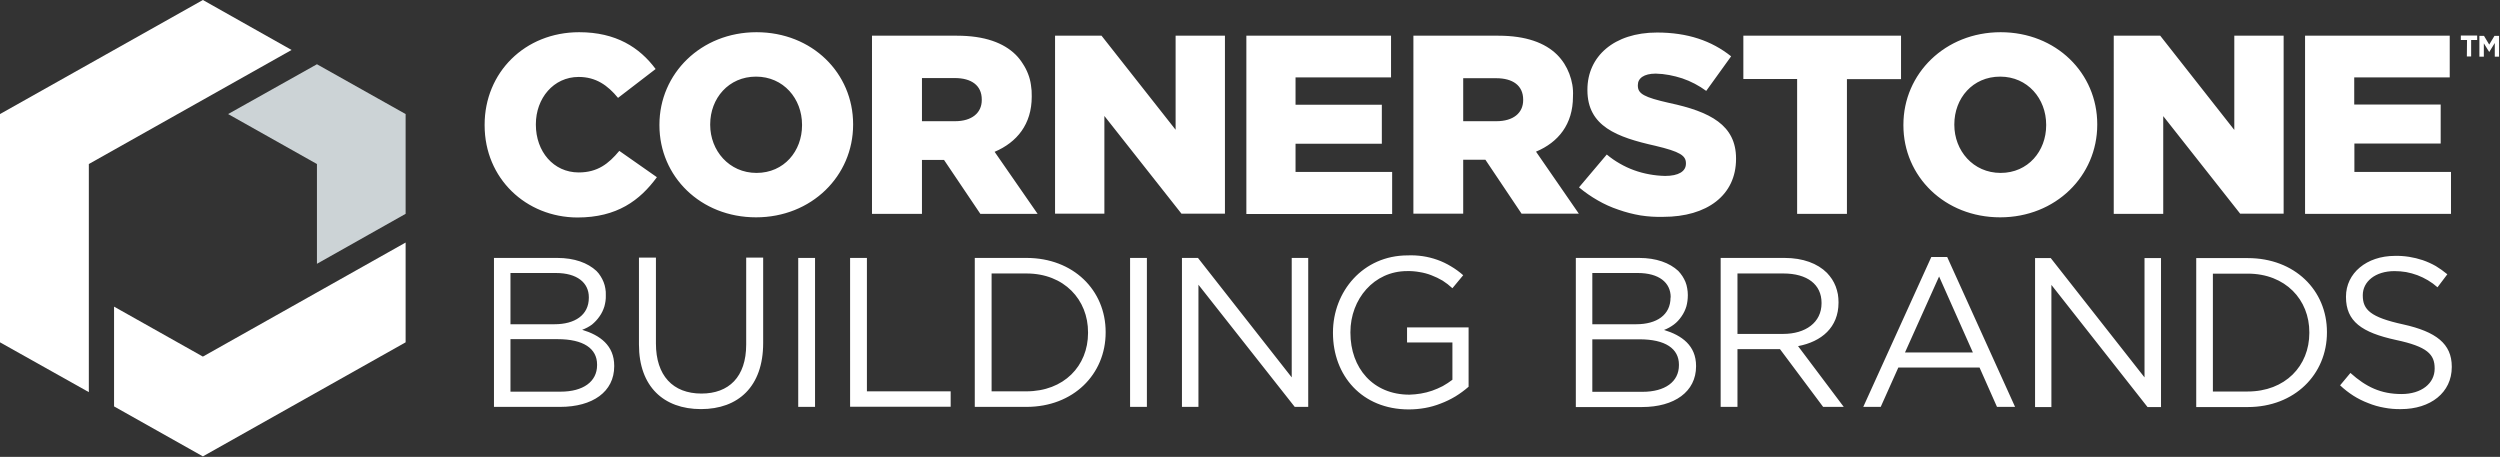
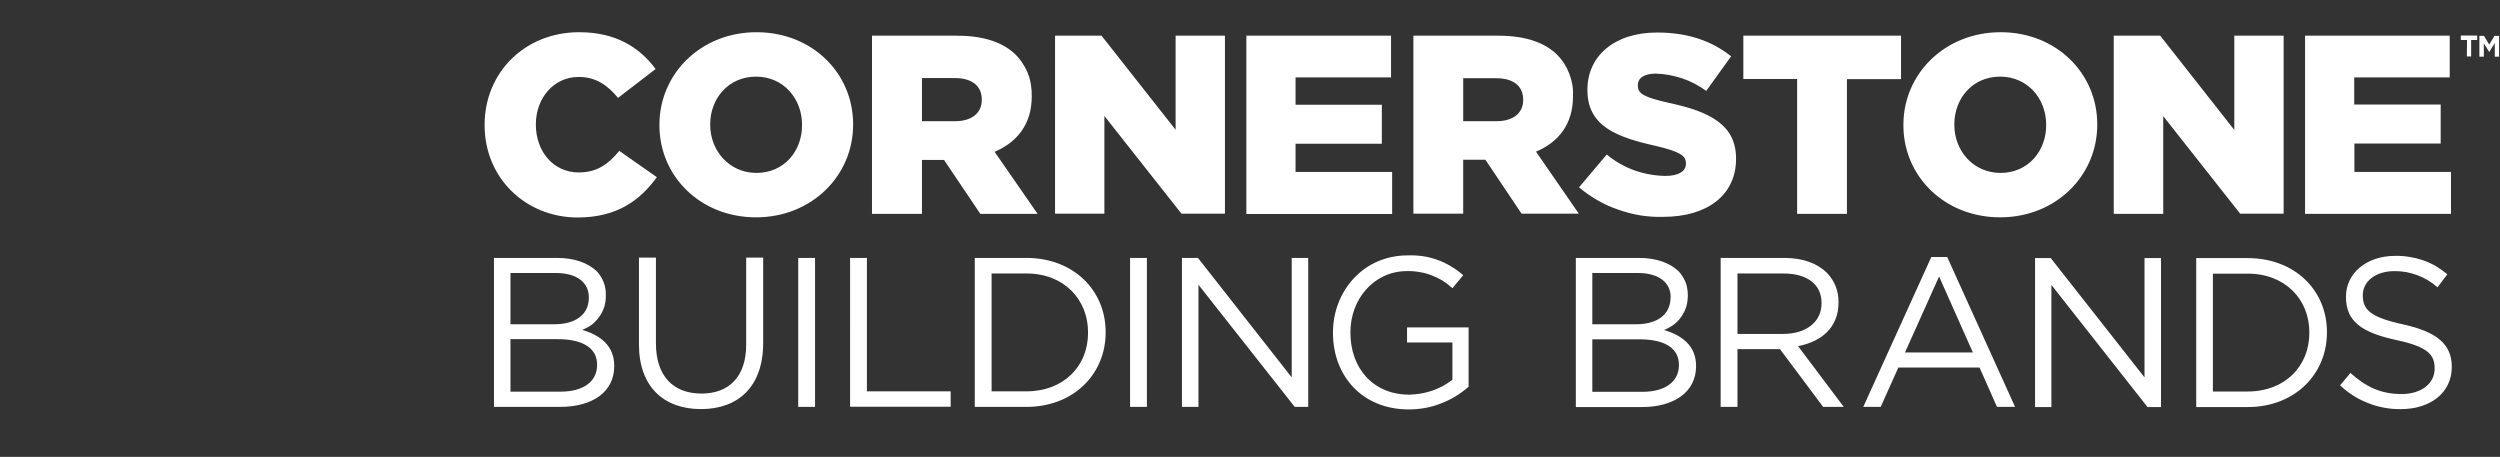
<svg xmlns="http://www.w3.org/2000/svg" version="1.2" viewBox="0 0 1576 288" width="1576" height="288">
  <rect x="0" y="0" width="1576" height="288" fill="#333333" stroke="none" />
  <title>CornerstoneBB_TM_Logo_RGB_Full_color-V2-svg</title>
  <style>
		.s0 { fill: #ffffff } 
		.s1 { fill: #ccd3d6 } 
	</style>
  <g id="Layer_2">
    <g id="Layer_1-2">
-       <path id="Layer" class="s0" d="m255.7 152.9v62.9l-127.8 71.9l-56-31.5v-62.9l56 31.5l127.8-71.9z" />
-       <path id="Layer" class="s0" d="m56 103.4v143.8l-56-31.4v-143.9l127.9-71.9l55.9 31.5l-127.8 71.9z" />
-       <path id="Layer" class="s1" d="m199.8 166.3v-62.9l-56-31.5l56-31.4l55.9 31.4v62.9l-55.9 31.5z" />
      <path id="Layer" fill-rule="evenodd" class="s0" d="m311.4 162.6h39.9c10.8 0 19.2 3.1 24.7 8.2q1.5 1.5 2.6 3.3q1.1 1.7 1.9 3.7q0.8 2 1.1 4q0.4 2.1 0.3 4.2v0.3c0.1 2.3-0.3 4.7-0.9 6.9c-0.7 2.2-1.7 4.4-3.1 6.3c-1.3 1.9-2.9 3.6-4.7 5.1c-1.9 1.4-4 2.5-6.2 3.3c11.2 3.4 20.2 9.8 20.2 22.7v0.3c0 16.1-13.6 25.6-34.1 25.6h-41.7zm59.8 24.8c0-9.2-7.4-15.3-20.8-15.3h-28.6v32.3h27.8c12.7 0 21.6-5.7 21.6-16.7zm-19.7 26.4h-29.7v33.1h31.6c14.2 0 23-6.3 23-16.7v-0.4c0-10.1-8.6-16-24.9-16zm51.3 3.4v-54.8h10.7v54.1c0 20.3 10.7 31.6 28.7 31.6c17.2 0 28.2-10.4 28.2-30.9v-54.8h10.7v53.9c0 27.4-15.7 41.6-39.2 41.6c-23.5 0-39.1-14.2-39.1-40.7zm100.4-54.6h10.6v93.9h-10.6zm32.7 0h10.6v84.1h52.8v9.7h-63.4zm78.6 0h32.6c29.5 0 49.9 20.3 49.9 46.7v0.3c0 26.4-20.4 46.9-49.9 46.9h-32.6zm10.6 9.8v74.3h21.9c23.7 0 38.9-16 38.9-36.8v-0.3c0.1-20.7-15.1-37.2-38.8-37.2zm87.3-9.8h10.6v93.9h-10.6zm32.7 0h10.1l59.1 75.3v-75.3h10.4v93.9h-8.5l-60.7-77v77h-10.4zm95.2 47.3v-0.3c0-25.8 18.9-48.6 47.1-48.6q4.7-0.2 9.5 0.5q4.7 0.7 9.2 2.3q4.5 1.6 8.6 4.1q4.1 2.4 7.7 5.6l-6.8 8.2q-2.9-2.7-6.2-4.8q-3.4-2-7.1-3.4q-3.6-1.4-7.5-2q-3.9-0.7-7.8-0.6c-20.8 0-35.7 17.6-35.7 38.5v0.3c0 22.4 14.3 39.1 37.2 39.1q3.6-0.1 7.2-0.7q3.6-0.6 7.1-1.8q3.4-1.2 6.7-2.9q3.2-1.8 6.1-4v-23.5h-28.6v-9.5h38.8v37.4q-3.9 3.4-8.3 6.1q-4.5 2.7-9.3 4.5q-4.8 1.9-9.9 2.8q-5.1 0.9-10.2 0.9c-29.6 0-47.8-21.4-47.8-48.2zm153.1-47.3h39.9c10.8 0 19.2 3.1 24.7 8.2q1.4 1.5 2.6 3.3q1.1 1.7 1.9 3.6q0.8 2 1.1 4q0.4 2.1 0.4 4.2v0.2c0 2.4-0.3 4.8-0.9 7c-0.7 2.3-1.7 4.4-3.1 6.4c-1.3 1.9-2.9 3.7-4.8 5.1c-1.9 1.4-4 2.6-6.2 3.4c11.2 3.4 20.2 9.8 20.2 22.7v0.2c0 16.1-13.7 25.7-34.1 25.7h-41.7zm59.8 24.8c0-9.3-7.4-15.3-20.8-15.3h-28.6v32.3h27.7c12.8 0 21.6-5.8 21.6-16.8zm-19.7 26.5h-29.7v33.1h31.6c14.2 0 23-6.3 23-16.8v-0.3c0-10.1-8.5-16-24.9-16zm51.2-51.3h40.3c11.6 0 20.8 3.5 26.7 9.4q1.8 1.9 3.2 4q1.4 2.2 2.3 4.5q0.9 2.4 1.4 5q0.4 2.5 0.4 5v0.3c0 15.6-10.7 24.6-25.5 27.4l28.8 38.3h-13l-27.2-36.4h-26.8v36.4h-10.6zm39.4 47.9c14.1 0 24.2-7.2 24.2-19.3v-0.3c0-11.5-8.9-18.5-24.1-18.5h-28.9v38.1zm93.4-48.5h10l42.8 94.5h-11.4l-11-24.8h-51.2l-11.1 24.8h-11zm26.2 60.2l-21.3-47.9l-21.5 47.9zm39.2-59.5h9.9l59.1 75.2v-75.2h10.4v93.9h-8.5l-60.6-77v77h-10.3zm101.6 0h32.5c29.5 0 49.9 20.2 49.9 46.6v0.3c0 26.4-20.4 47-49.9 47h-32.5zm10.5 9.8v74.3h21.9c23.7 0 38.9-16.1 38.9-36.9v-0.3c0.1-20.7-15.1-37.1-38.8-37.1zm80.2 70.4l6.5-7.8c9.8 8.8 19.2 13.3 32.2 13.3c12.6 0 20.9-6.7 20.9-16v-0.2c0-8.8-4.6-13.7-24.4-17.9c-21.6-4.7-31.5-11.7-31.5-27.1v-0.2c0-14.8 13-25.7 30.9-25.7q4.4-0.1 8.9 0.6q4.4 0.7 8.6 2.1q4.3 1.5 8.2 3.7q3.8 2.3 7.3 5.2l-6.2 8.2q-2.8-2.5-6-4.4q-3.2-1.9-6.6-3.2q-3.5-1.3-7.2-2q-3.6-0.6-7.3-0.6c-12.2 0-20 6.7-20 15.1v0.3c0 8.9 4.8 13.7 25.5 18.2c20.7 4.6 30.6 12.2 30.6 26.6v0.3c0 16.1-13.4 26.5-32.1 26.5q-5.3 0.1-10.5-0.9q-5.2-0.9-10.1-2.9q-5-1.9-9.4-4.7q-4.5-2.9-8.3-6.5zm-1169.7-163.9v-0.4c0-32.8 25.3-58.3 59.6-58.3c23.2 0 38.1 9.6 48.2 23.2l-23.7 18.2c-6.5-7.9-13.9-13.2-24.8-13.2c-15.9 0-27 13.5-27 29.8v0.3c0 16.9 11.1 30.1 27 30.1c11.8 0 18.8-5.4 25.6-13.6l23.7 16.6c-10.7 14.6-25.1 25.4-50.1 25.4c-32.4-0.1-58.5-24.6-58.5-58.1zm110.2 0v-0.4c0-32.2 26.2-58.3 61.2-58.3c35.1 0 60.9 25.8 60.9 58v0.3c0 32.3-26.2 58.4-61.2 58.4c-35 0-60.9-25.8-60.9-58zm89.9 0v-0.4c0-16.4-11.7-30.3-29-30.3c-17.3 0-28.9 13.7-28.9 30.1v0.3c0 16.2 11.9 30.3 29.2 30.3c17.4 0 28.7-13.8 28.7-30zm44.1-56.5h53.6c17.4 0 29.4 4.5 37 12q2.6 2.6 4.5 5.7q2 3 3.3 6.4q1.3 3.3 1.8 6.9q0.6 3.6 0.5 7.2v0.3c0 17.3-9.3 28.7-23.4 34.7l27.1 39.1h-36.1l-22.9-34h-13.9v34h-31.5zm52.4 53.9c10.5 0 16.8-5.2 16.8-13.3v-0.4c0-8.9-6.6-13.5-17-13.5h-20.7v27.2zm63-53.9h29.3l46.7 59.3v-59.3h31.1v112.2h-27.4l-48.6-61.6v61.6h-31.1zm120.6 0h91.2v26.3h-60.2v17.2h54.4v24.6h-54.4v17.8h60.9v26.5h-91.9zm105.3 0h53.6c17.4 0 29.4 4.5 37 12q2.5 2.5 4.5 5.6q1.9 3 3.2 6.4q1.3 3.4 1.9 6.9q0.6 3.6 0.4 7.2v0.3c0 17.4-9.2 28.8-23.3 34.7l27 39.1h-36.1l-22.8-34h-14v34h-31.4zm52.3 53.9c10.6 0 16.9-5.1 16.9-13.3v-0.3c0-9-6.7-13.5-17-13.5h-20.8v27.1zm52.1 41.7l17.5-20.7q3.8 3.2 8.2 5.7q4.3 2.5 9 4.2q4.7 1.7 9.7 2.6q4.9 0.9 9.9 1c8.5 0 13.1-2.9 13.1-7.7v-0.3c0-4.8-3.7-7.3-19.3-11c-24.1-5.4-42.8-12.2-42.8-35.1v-0.3c0-20.9 16.7-36 43.9-36c19.3 0 34.4 5.2 46.7 15l-15.7 21.8q-3.4-2.5-7.2-4.5q-3.8-2-7.9-3.4q-4-1.3-8.2-2.1q-4.2-0.8-8.5-0.9c-7.6 0-11.3 3-11.3 7.2v0.4c0 5.1 3.9 7.3 19.8 10.9c25.9 5.5 42.1 14 42.1 35v0.3c0 22.9-18.3 36.5-45.9 36.5q-7.2 0.2-14.3-0.9q-7.1-1.2-13.9-3.6q-6.9-2.3-13.1-5.9q-6.3-3.6-11.8-8.2zm137.5-68.3h-33.9v-27.3h99.4v27.4h-34.1v84.9h-31.4zm67 29.2v-0.4c0-32.2 26.3-58.3 61.3-58.3c35 0 60.9 25.8 60.9 58v0.3c0 32.3-26.2 58.4-61.2 58.4c-35 0-61-25.8-61-58zm90 0v-0.4c0-16.4-11.7-30.3-29-30.3c-17.4 0-28.9 13.7-28.9 30.1v0.3c0 16.2 11.8 30.3 29.2 30.3c17.3 0 28.7-13.8 28.7-30zm42.6-56.5h29.3l46.7 59.4v-59.4h31.1v112.2h-27.4l-48.5-61.5v61.6h-31.2zm120.6 0h91.2v26.3h-60.2v17.1h54.5v24.6h-54.4v17.9h60.9v26.4h-92zm102.1 2.7h-3.9v-2.8h10.3v2.8h-3.8v10.4h-2.7zm7.8-2.6h2.9l3.3 5.5l3.3-5.5h2.9v13.1h-2.7v-8.6l-3.5 5.7l-3.4-5.5v8.4h-2.8z" />
    </g>
  </g>
</svg>